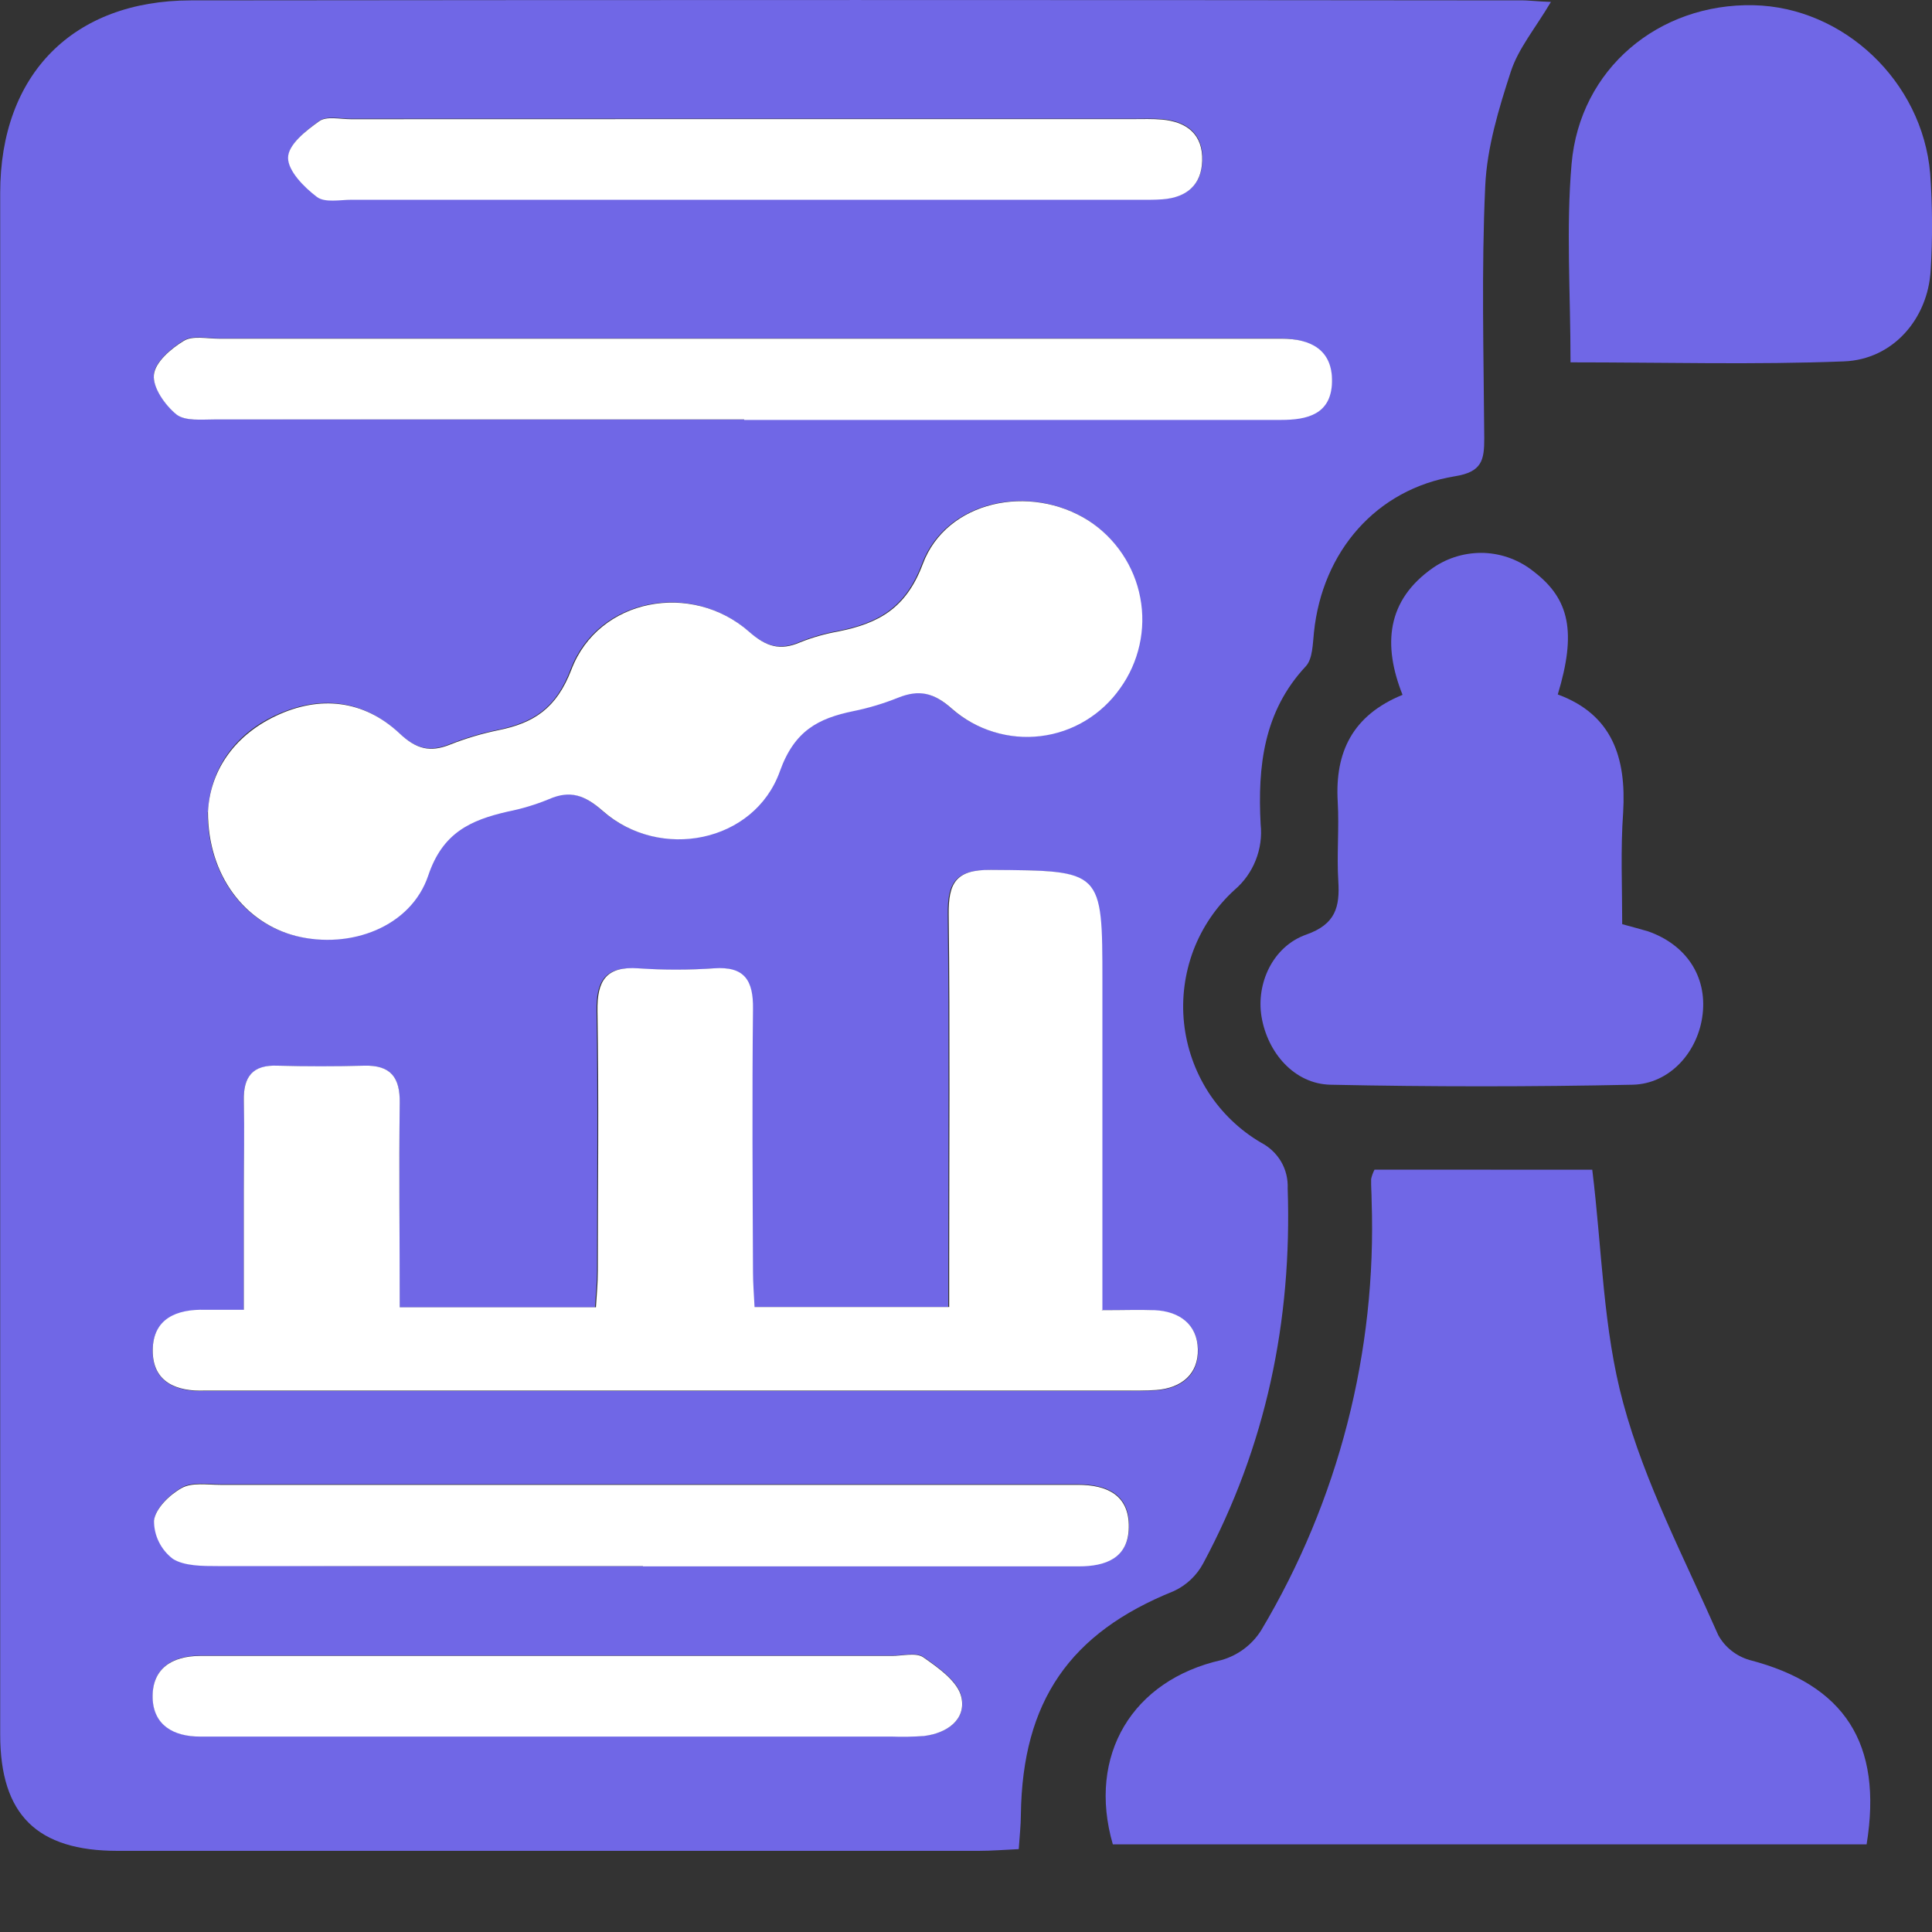
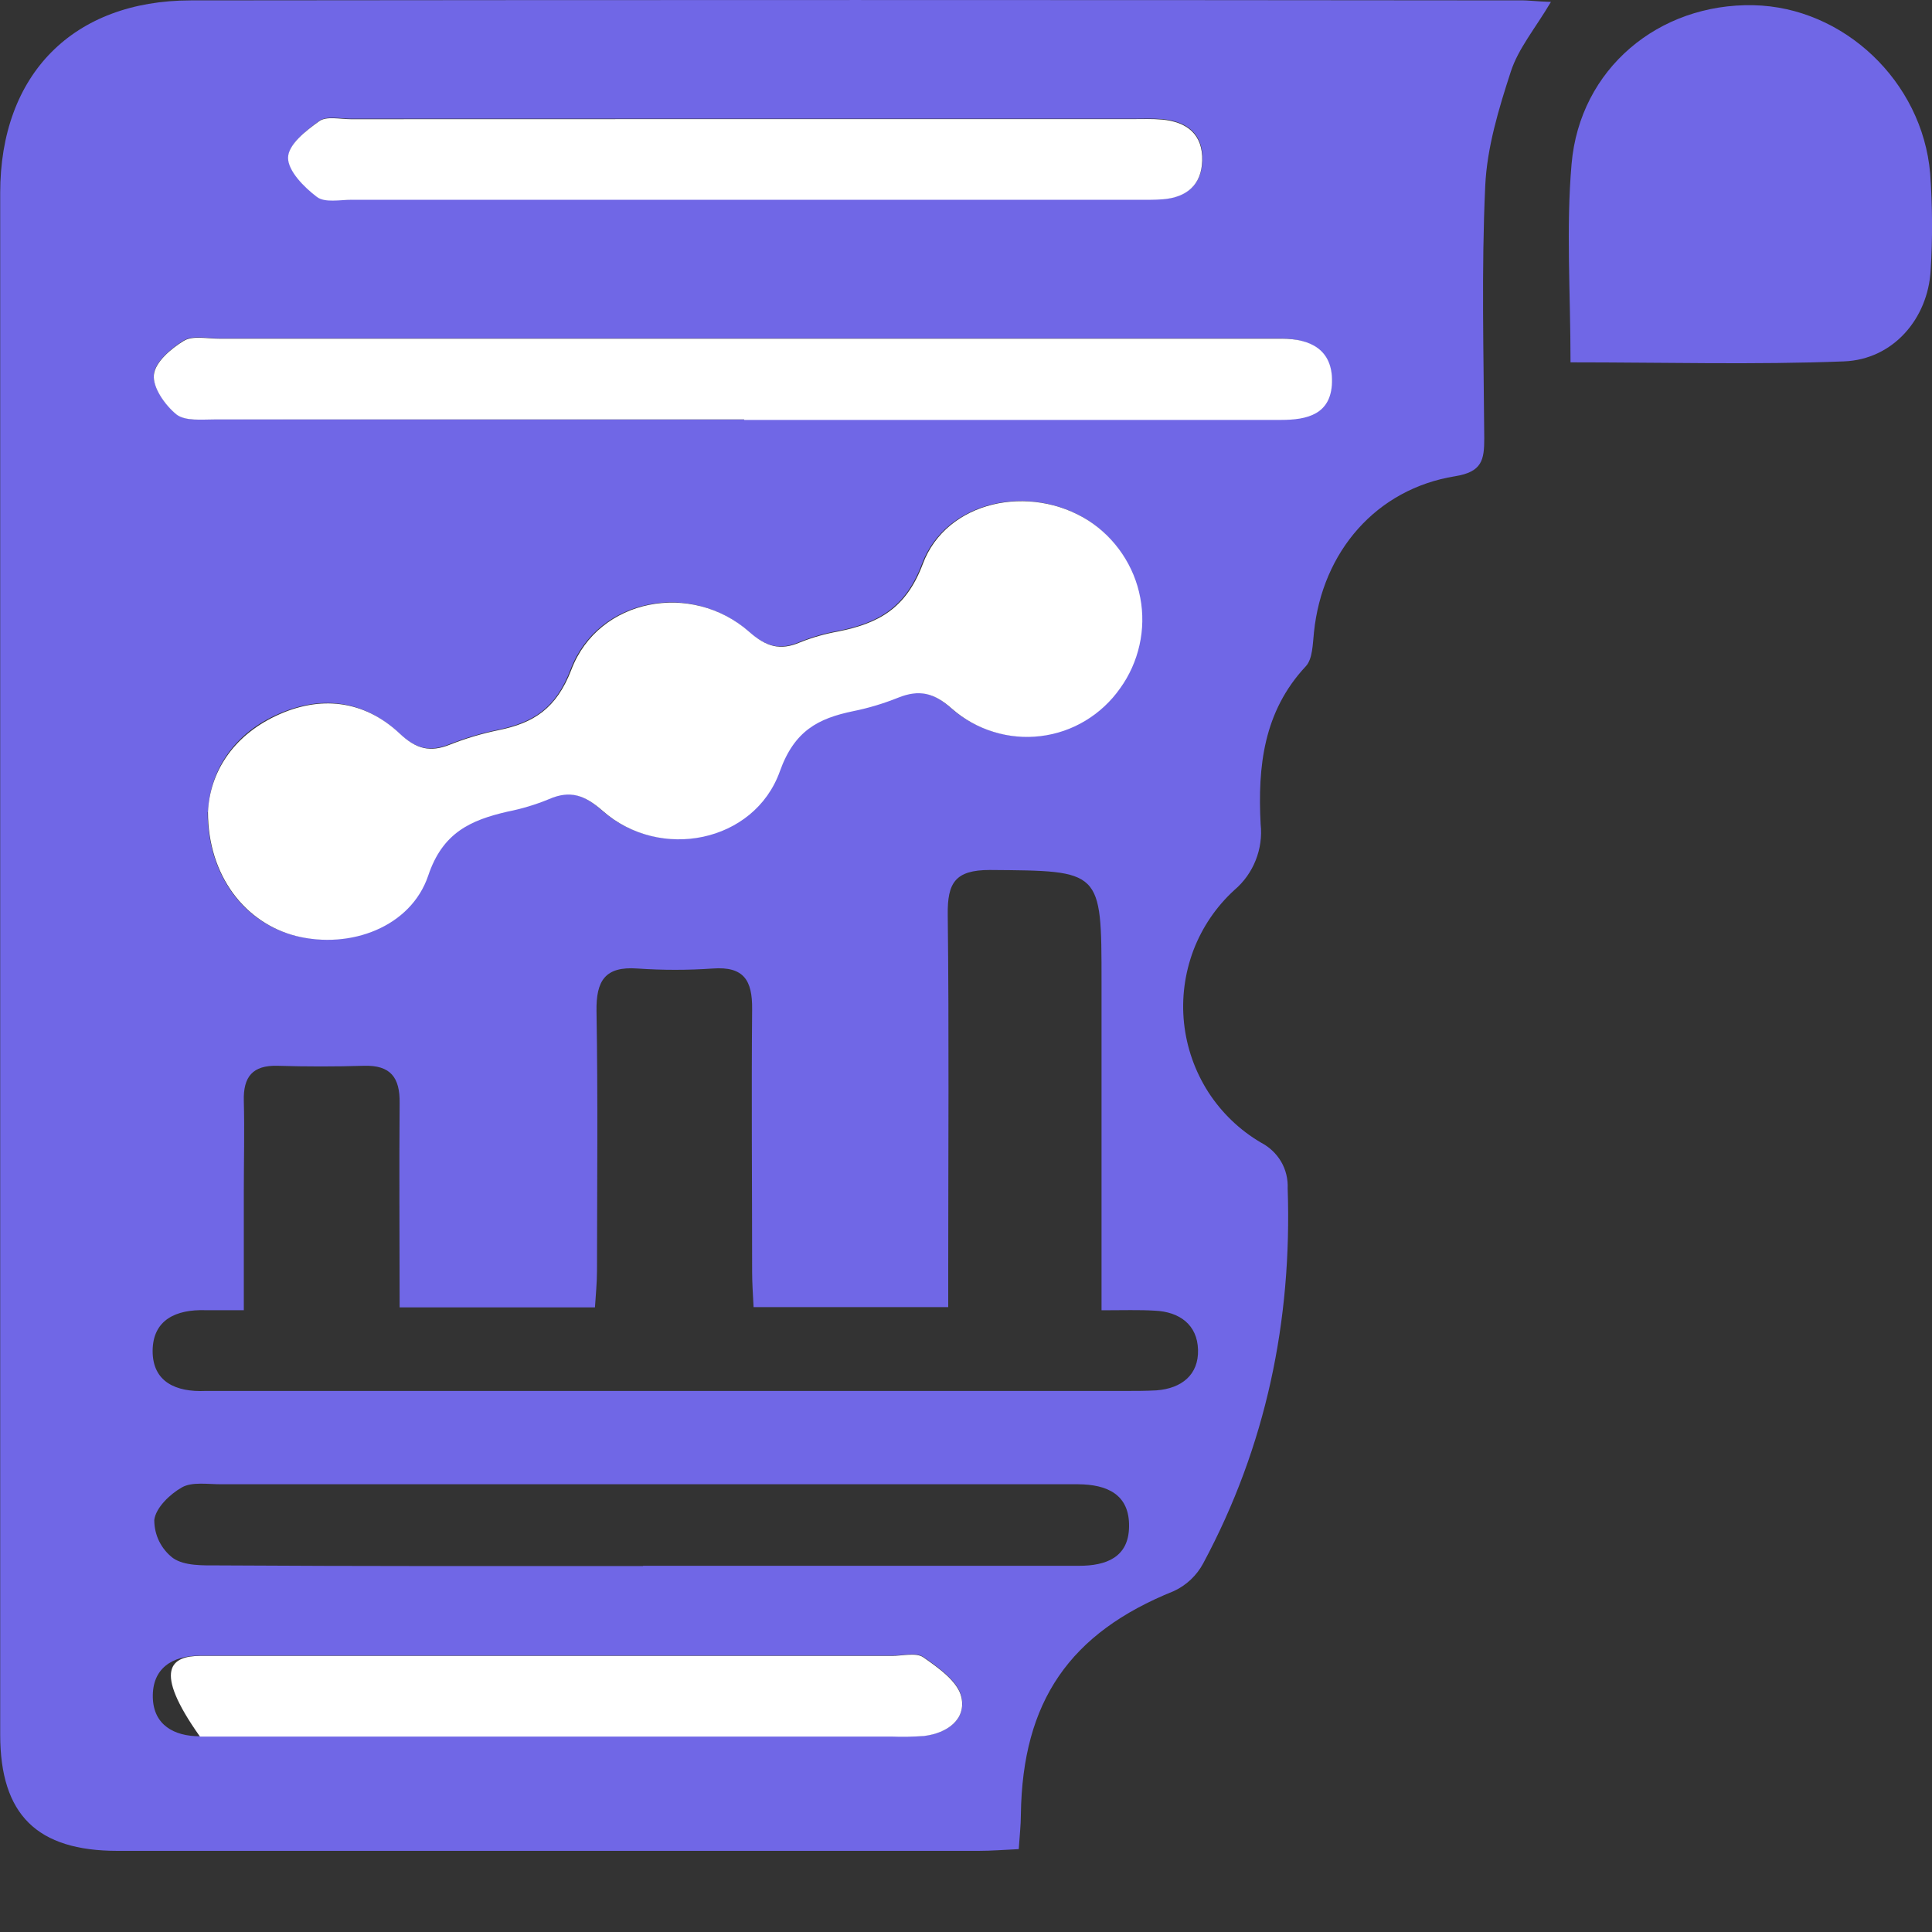
<svg xmlns="http://www.w3.org/2000/svg" width="20" height="20" viewBox="0 0 20 20" fill="none">
  <rect x="0" y="0" width="20" height="20" fill="#333333" stroke="none" />
  <path d="M16.055 0.02C15.893 0.294 15.718 0.501 15.64 0.741C15.515 1.125 15.393 1.527 15.375 1.926C15.335 2.794 15.359 3.666 15.365 4.538C15.365 4.762 15.342 4.885 15.063 4.93C14.247 5.062 13.688 5.71 13.602 6.546C13.589 6.666 13.589 6.82 13.518 6.897C13.079 7.366 13.019 7.937 13.05 8.532C13.064 8.658 13.046 8.787 12.999 8.905C12.952 9.024 12.877 9.129 12.78 9.212C12.591 9.384 12.445 9.599 12.354 9.838C12.264 10.078 12.23 10.335 12.257 10.59C12.284 10.845 12.37 11.089 12.508 11.305C12.647 11.52 12.834 11.7 13.055 11.829C13.141 11.874 13.213 11.942 13.262 12.025C13.311 12.109 13.334 12.205 13.33 12.302C13.376 13.673 13.106 14.971 12.456 16.183C12.389 16.309 12.281 16.411 12.151 16.471C11.074 16.904 10.584 17.611 10.568 18.785C10.568 18.894 10.555 19.003 10.546 19.142C10.397 19.149 10.263 19.16 10.13 19.16C7.16 19.16 4.189 19.16 1.217 19.16C0.384 19.16 0.003 18.787 0.002 17.959C0.002 12.638 0.002 7.318 0.002 1.997C0.002 0.767 0.759 0.006 1.974 0.004C6.562 -0.001 11.149 -0.001 15.736 0.004C15.821 0.002 15.906 0.015 16.055 0.02ZM11.403 13.564V10.164C11.403 9.001 11.403 9.015 10.247 9.006C9.886 9.006 9.807 9.141 9.811 9.468C9.825 10.686 9.816 11.905 9.816 13.124V13.531H7.801C7.794 13.391 7.786 13.28 7.786 13.169C7.786 12.262 7.778 11.354 7.786 10.447C7.789 10.148 7.7 10.003 7.38 10.026C7.12 10.044 6.858 10.044 6.597 10.026C6.263 10.002 6.17 10.153 6.175 10.468C6.19 11.364 6.181 12.259 6.18 13.155C6.18 13.285 6.166 13.415 6.159 13.534H4.137C4.137 12.81 4.131 12.116 4.137 11.42C4.141 11.154 4.043 11.025 3.768 11.033C3.47 11.042 3.171 11.042 2.873 11.033C2.615 11.026 2.517 11.147 2.524 11.396C2.532 11.707 2.524 12.018 2.524 12.329V13.563C2.347 13.563 2.236 13.563 2.125 13.563C1.827 13.554 1.582 13.659 1.58 13.984C1.579 14.309 1.826 14.412 2.125 14.399C2.187 14.399 2.249 14.399 2.312 14.399H11.637C11.749 14.399 11.861 14.399 11.972 14.393C12.232 14.373 12.409 14.232 12.402 13.973C12.395 13.714 12.211 13.579 11.954 13.568C11.792 13.558 11.631 13.564 11.403 13.564ZM2.149 8.406C2.149 9.062 2.53 9.556 3.059 9.686C3.619 9.824 4.245 9.593 4.426 9.059C4.575 8.612 4.866 8.485 5.247 8.397C5.393 8.368 5.536 8.325 5.674 8.269C5.898 8.172 6.047 8.227 6.232 8.39C6.824 8.912 7.799 8.719 8.065 7.98C8.215 7.559 8.462 7.435 8.825 7.358C8.983 7.326 9.139 7.279 9.289 7.219C9.507 7.13 9.662 7.166 9.848 7.333C9.973 7.442 10.119 7.523 10.277 7.572C10.435 7.621 10.601 7.636 10.765 7.616C10.929 7.596 11.088 7.541 11.229 7.456C11.371 7.371 11.493 7.257 11.588 7.121C11.684 6.987 11.753 6.835 11.789 6.674C11.824 6.513 11.827 6.346 11.797 6.184C11.766 6.022 11.703 5.867 11.611 5.73C11.519 5.593 11.4 5.476 11.262 5.386C10.656 5.002 9.792 5.182 9.545 5.834C9.372 6.298 9.083 6.45 8.67 6.532C8.535 6.556 8.403 6.594 8.277 6.645C8.068 6.735 7.924 6.691 7.747 6.536C7.15 6.014 6.189 6.189 5.907 6.928C5.753 7.335 5.518 7.479 5.151 7.555C4.981 7.59 4.814 7.64 4.652 7.704C4.444 7.787 4.3 7.75 4.13 7.589C3.756 7.24 3.309 7.191 2.848 7.406C2.388 7.621 2.171 8.006 2.153 8.406H2.149ZM7.703 4.343H13.258C13.531 4.343 13.78 4.268 13.786 3.95C13.792 3.632 13.562 3.509 13.264 3.503H2.267C2.143 3.503 1.993 3.468 1.901 3.525C1.769 3.606 1.603 3.749 1.592 3.877C1.582 4.006 1.707 4.191 1.826 4.286C1.915 4.361 2.086 4.338 2.221 4.338C4.048 4.341 5.875 4.343 7.703 4.343ZM6.658 16.209H11.171C11.447 16.209 11.684 16.124 11.688 15.804C11.694 15.469 11.459 15.367 11.162 15.365H10.977C8.08 15.365 5.183 15.365 2.286 15.365C2.15 15.365 1.988 15.338 1.884 15.397C1.759 15.467 1.612 15.609 1.597 15.735C1.597 15.812 1.614 15.887 1.648 15.956C1.682 16.024 1.731 16.084 1.792 16.13C1.91 16.211 2.099 16.205 2.257 16.205C3.723 16.214 5.19 16.212 6.656 16.212L6.658 16.209ZM7.74 1.229H3.636C3.524 1.229 3.383 1.196 3.307 1.25C3.171 1.347 2.988 1.497 2.986 1.629C2.983 1.762 3.149 1.934 3.284 2.035C3.366 2.097 3.524 2.064 3.647 2.064H11.782C11.868 2.064 11.956 2.064 12.042 2.059C12.287 2.038 12.441 1.909 12.448 1.659C12.456 1.386 12.29 1.256 12.032 1.233C11.933 1.224 11.833 1.229 11.733 1.229L7.74 1.229ZM5.763 17.974H9.231C9.343 17.978 9.455 17.975 9.566 17.968C9.809 17.942 10.004 17.795 9.953 17.565C9.918 17.404 9.717 17.263 9.561 17.154C9.486 17.1 9.344 17.139 9.232 17.139H2.072C1.78 17.139 1.574 17.272 1.582 17.574C1.59 17.856 1.8 17.974 2.071 17.974L5.763 17.974Z" fill="#7067E6" />
-   <path d="M16.483 12.109C16.585 12.937 16.594 13.758 16.804 14.526C17.028 15.354 17.438 16.134 17.787 16.926C17.821 16.988 17.867 17.043 17.923 17.087C17.978 17.131 18.042 17.164 18.11 17.184C19.093 17.439 19.493 18.046 19.323 19.093H11.52C11.253 18.17 11.723 17.392 12.644 17.185C12.814 17.137 12.96 17.028 13.055 16.878C13.856 15.536 14.253 13.992 14.199 12.429C14.199 12.355 14.192 12.28 14.194 12.205C14.201 12.172 14.213 12.139 14.229 12.108L16.483 12.109Z" fill="#7067E6" />
-   <path d="M16.793 9.567C16.897 9.596 16.98 9.617 17.06 9.641C17.455 9.779 17.67 10.106 17.626 10.496C17.582 10.887 17.287 11.221 16.9 11.229C15.858 11.251 14.816 11.251 13.773 11.229C13.4 11.221 13.121 10.899 13.059 10.523C13.003 10.182 13.174 9.798 13.522 9.675C13.825 9.568 13.871 9.391 13.854 9.12C13.837 8.849 13.864 8.573 13.848 8.299C13.818 7.784 14.003 7.404 14.519 7.193C14.314 6.677 14.352 6.214 14.836 5.877C14.992 5.77 15.178 5.717 15.366 5.724C15.554 5.732 15.735 5.801 15.881 5.92C16.25 6.203 16.32 6.549 16.126 7.189C16.692 7.397 16.836 7.846 16.803 8.407C16.775 8.793 16.793 9.178 16.793 9.567Z" fill="#7067E6" />
  <path d="M16.258 3.751C16.258 3.033 16.211 2.36 16.269 1.696C16.355 0.71 17.173 0.033 18.153 0.054C19.084 0.074 19.899 0.841 19.981 1.795C20.005 2.13 20.007 2.466 19.986 2.8C19.957 3.3 19.597 3.721 19.09 3.741C18.167 3.777 17.233 3.751 16.258 3.751Z" fill="#7067E6" />
-   <path d="M11.403 13.563C11.631 13.563 11.792 13.557 11.953 13.563C12.211 13.574 12.395 13.712 12.4 13.968C12.406 14.224 12.231 14.369 11.971 14.389C11.859 14.397 11.747 14.395 11.636 14.395H2.312C2.25 14.395 2.188 14.395 2.126 14.395C1.827 14.408 1.58 14.308 1.581 13.98C1.582 13.651 1.827 13.55 2.126 13.559C2.237 13.559 2.35 13.559 2.524 13.559V12.327C2.524 12.016 2.531 11.706 2.524 11.395C2.518 11.146 2.615 11.021 2.874 11.032C3.172 11.04 3.471 11.04 3.769 11.032C4.044 11.024 4.142 11.153 4.138 11.418C4.129 12.113 4.138 12.809 4.138 13.533H6.169C6.176 13.414 6.189 13.283 6.189 13.153C6.189 12.258 6.2 11.362 6.185 10.467C6.18 10.151 6.273 10.001 6.607 10.024C6.868 10.042 7.129 10.042 7.39 10.024C7.709 10.001 7.799 10.15 7.795 10.445C7.785 11.353 7.791 12.26 7.795 13.168C7.795 13.278 7.804 13.392 7.811 13.53H9.826V13.123C9.826 11.905 9.835 10.686 9.821 9.466C9.817 9.139 9.895 9.002 10.256 9.005C11.412 9.014 11.412 9 11.412 10.162V13.56L11.403 13.563Z" fill="white" />
  <path d="M2.153 8.405C2.171 8.005 2.402 7.626 2.856 7.411C3.309 7.196 3.765 7.244 4.137 7.593C4.308 7.755 4.453 7.791 4.659 7.708C4.821 7.644 4.988 7.594 5.159 7.559C5.525 7.485 5.76 7.335 5.915 6.932C6.196 6.193 7.158 6.015 7.755 6.54C7.931 6.695 8.076 6.739 8.284 6.649C8.411 6.598 8.543 6.561 8.677 6.537C9.091 6.454 9.379 6.302 9.553 5.838C9.797 5.184 10.662 5.003 11.269 5.39C11.408 5.48 11.526 5.597 11.618 5.734C11.71 5.871 11.774 6.026 11.804 6.188C11.835 6.35 11.832 6.517 11.796 6.678C11.76 6.839 11.692 6.992 11.595 7.126C11.5 7.261 11.378 7.375 11.237 7.46C11.095 7.546 10.937 7.6 10.773 7.62C10.608 7.64 10.442 7.625 10.284 7.576C10.126 7.528 9.98 7.446 9.856 7.338C9.668 7.17 9.515 7.135 9.296 7.223C9.146 7.283 8.991 7.33 8.832 7.362C8.47 7.437 8.223 7.564 8.073 7.985C7.809 8.723 6.831 8.916 6.239 8.394C6.054 8.232 5.904 8.176 5.682 8.273C5.544 8.33 5.4 8.373 5.254 8.402C4.872 8.49 4.582 8.619 4.433 9.064C4.253 9.597 3.626 9.828 3.067 9.69C2.535 9.556 2.152 9.062 2.153 8.405Z" fill="white" />
  <path d="M7.703 4.342C5.875 4.342 4.048 4.342 2.222 4.342C2.087 4.342 1.916 4.361 1.826 4.29C1.708 4.194 1.58 4.012 1.593 3.881C1.605 3.75 1.77 3.609 1.902 3.529C1.993 3.472 2.143 3.506 2.267 3.506H13.267C13.565 3.506 13.796 3.619 13.789 3.954C13.781 4.289 13.534 4.347 13.261 4.347H7.705L7.703 4.342Z" fill="white" />
-   <path d="M6.657 16.212C5.191 16.212 3.724 16.212 2.254 16.212C2.096 16.212 1.907 16.212 1.789 16.137C1.728 16.09 1.679 16.031 1.645 15.962C1.611 15.894 1.594 15.819 1.594 15.742C1.609 15.616 1.756 15.473 1.881 15.404C1.988 15.344 2.147 15.371 2.283 15.371C5.179 15.371 8.076 15.371 10.974 15.371H11.159C11.458 15.371 11.691 15.476 11.685 15.811C11.681 16.131 11.444 16.215 11.168 16.215H6.655L6.657 16.212Z" fill="white" />
  <path d="M7.739 1.233H11.73C11.829 1.233 11.929 1.229 12.029 1.238C12.287 1.261 12.453 1.391 12.445 1.664C12.438 1.914 12.284 2.043 12.039 2.063C11.953 2.07 11.865 2.068 11.779 2.068H3.644C3.52 2.068 3.363 2.101 3.281 2.039C3.147 1.938 2.982 1.77 2.982 1.634C2.982 1.497 3.168 1.352 3.304 1.255C3.379 1.2 3.521 1.234 3.632 1.234L7.739 1.233Z" fill="white" />
-   <path d="M5.762 17.977H2.07C1.798 17.977 1.589 17.86 1.58 17.578C1.572 17.275 1.778 17.143 2.071 17.142H9.23C9.342 17.142 9.484 17.104 9.559 17.157C9.715 17.266 9.916 17.407 9.952 17.569C10.003 17.798 9.807 17.942 9.565 17.971C9.453 17.979 9.341 17.981 9.23 17.977L5.762 17.977Z" fill="white" />
+   <path d="M5.762 17.977H2.07C1.572 17.275 1.778 17.143 2.071 17.142H9.23C9.342 17.142 9.484 17.104 9.559 17.157C9.715 17.266 9.916 17.407 9.952 17.569C10.003 17.798 9.807 17.942 9.565 17.971C9.453 17.979 9.341 17.981 9.23 17.977L5.762 17.977Z" fill="white" />
</svg>